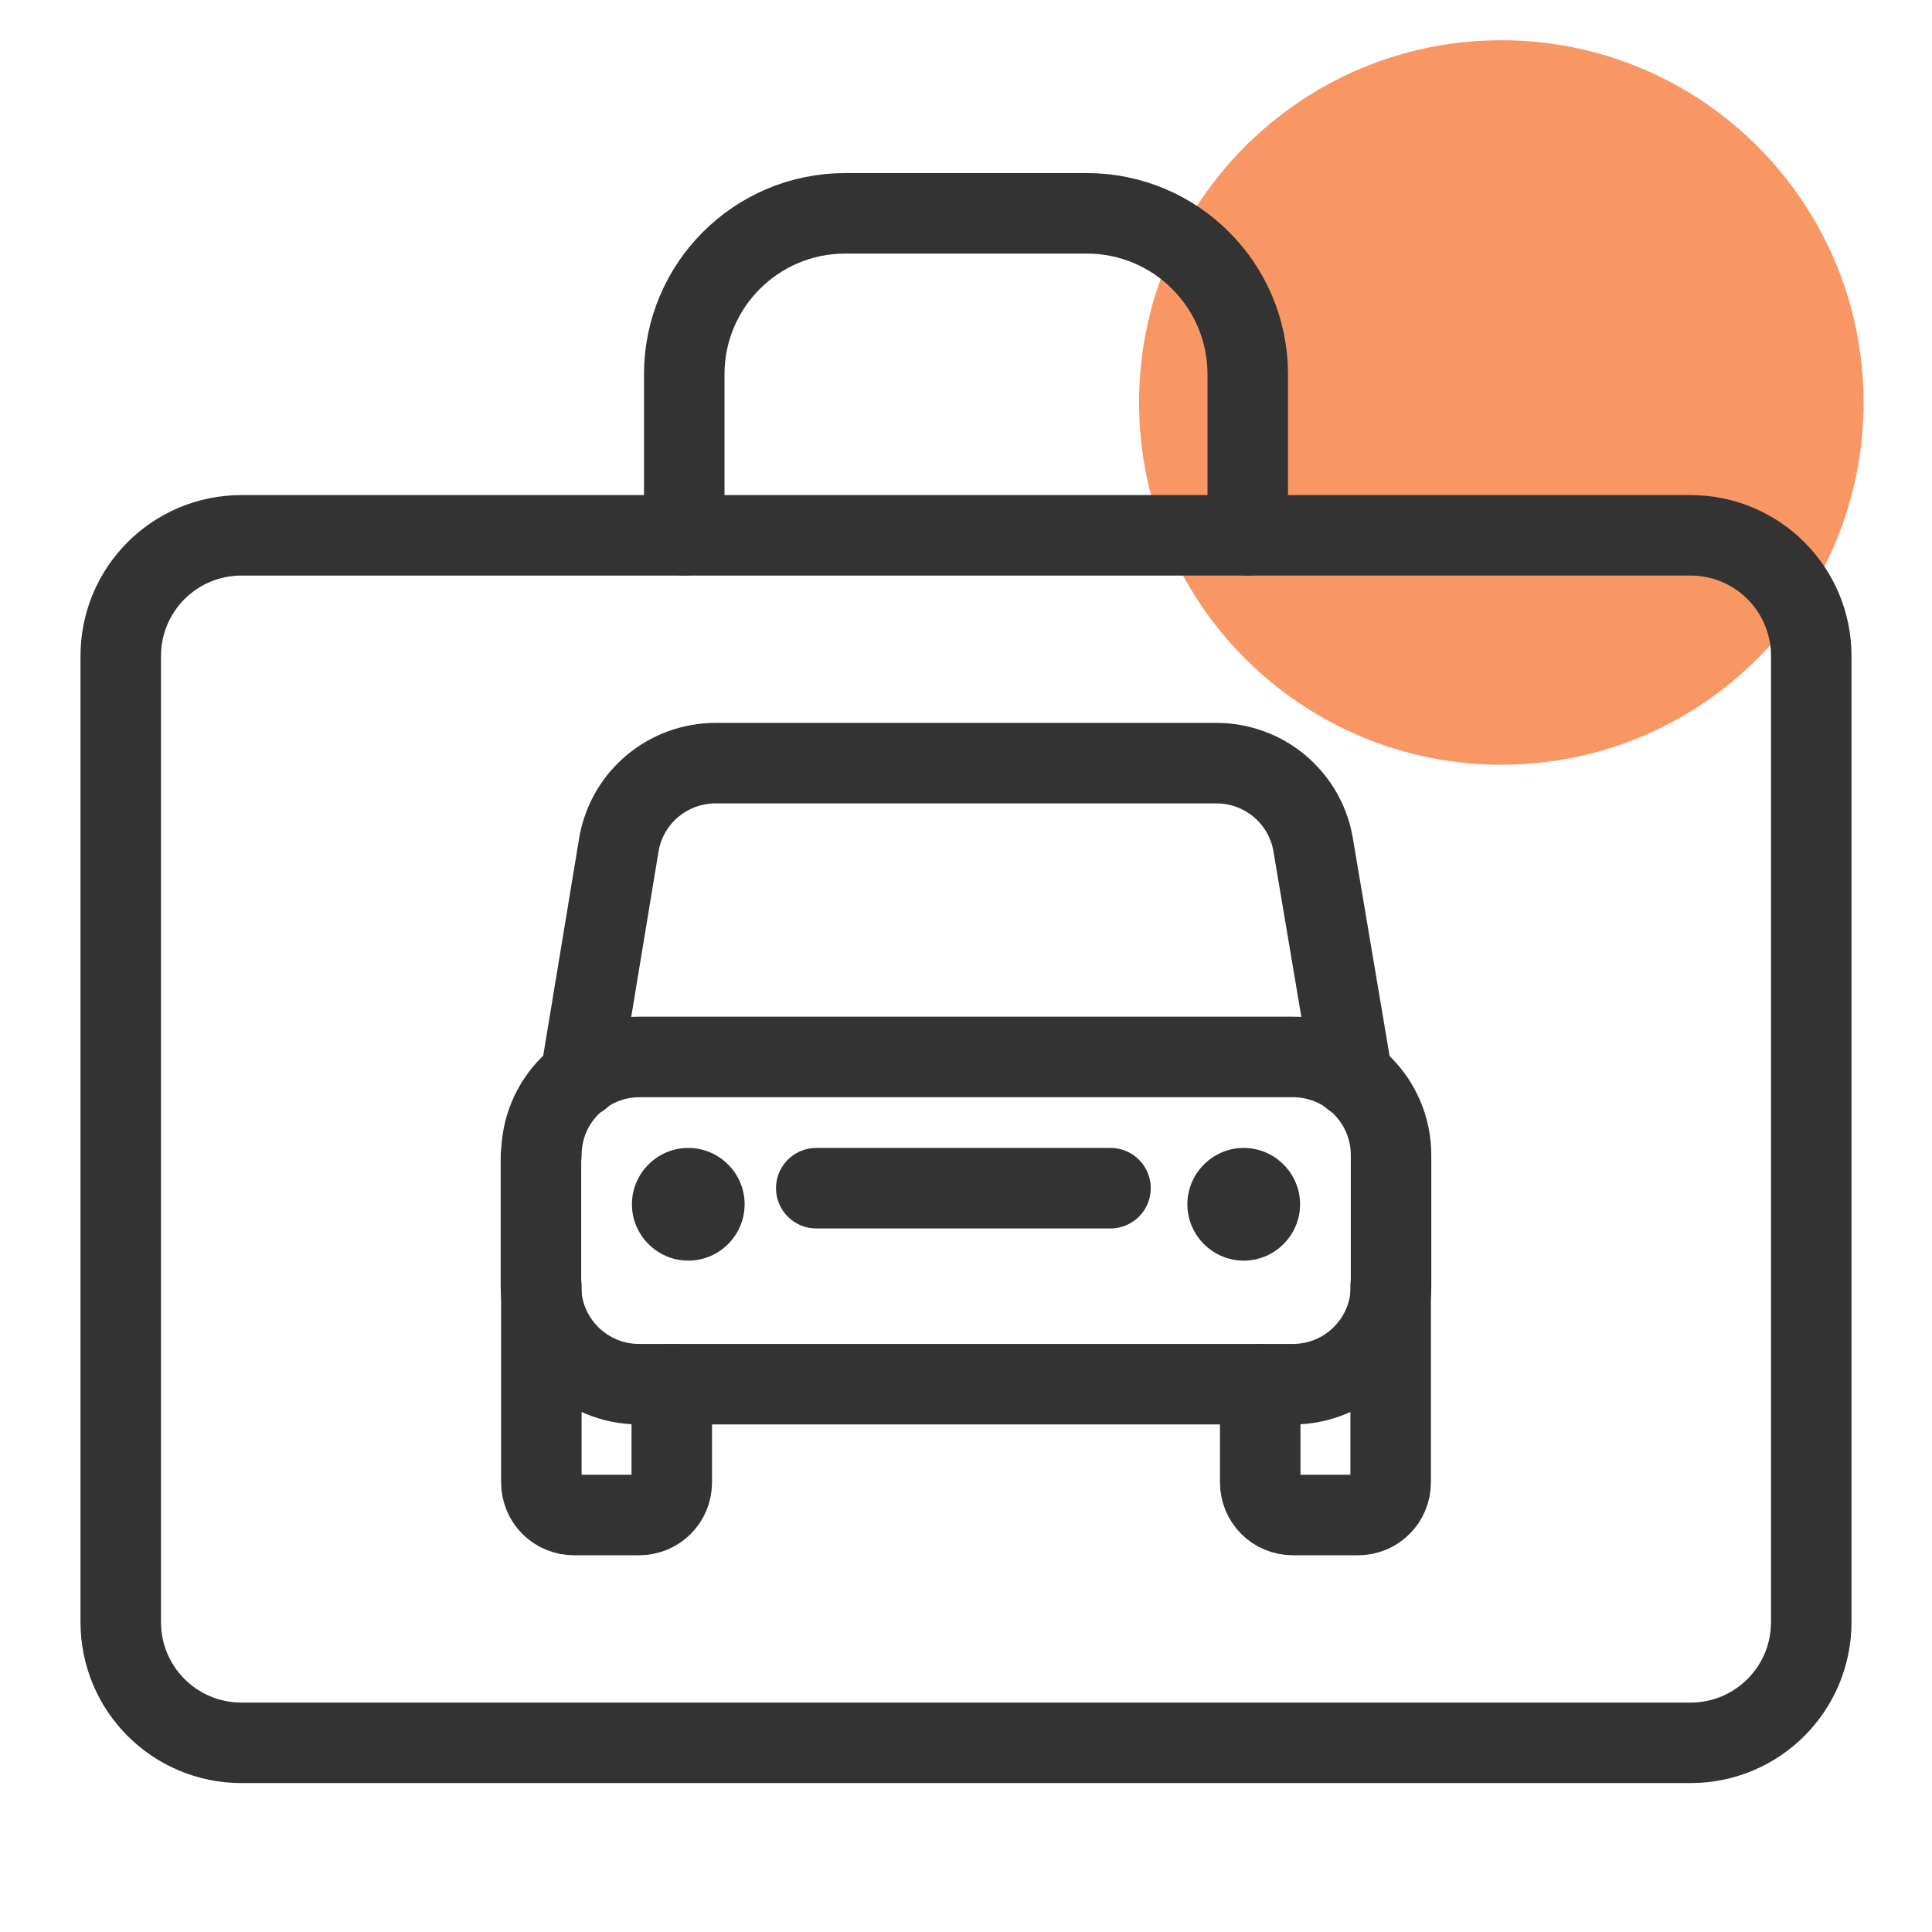
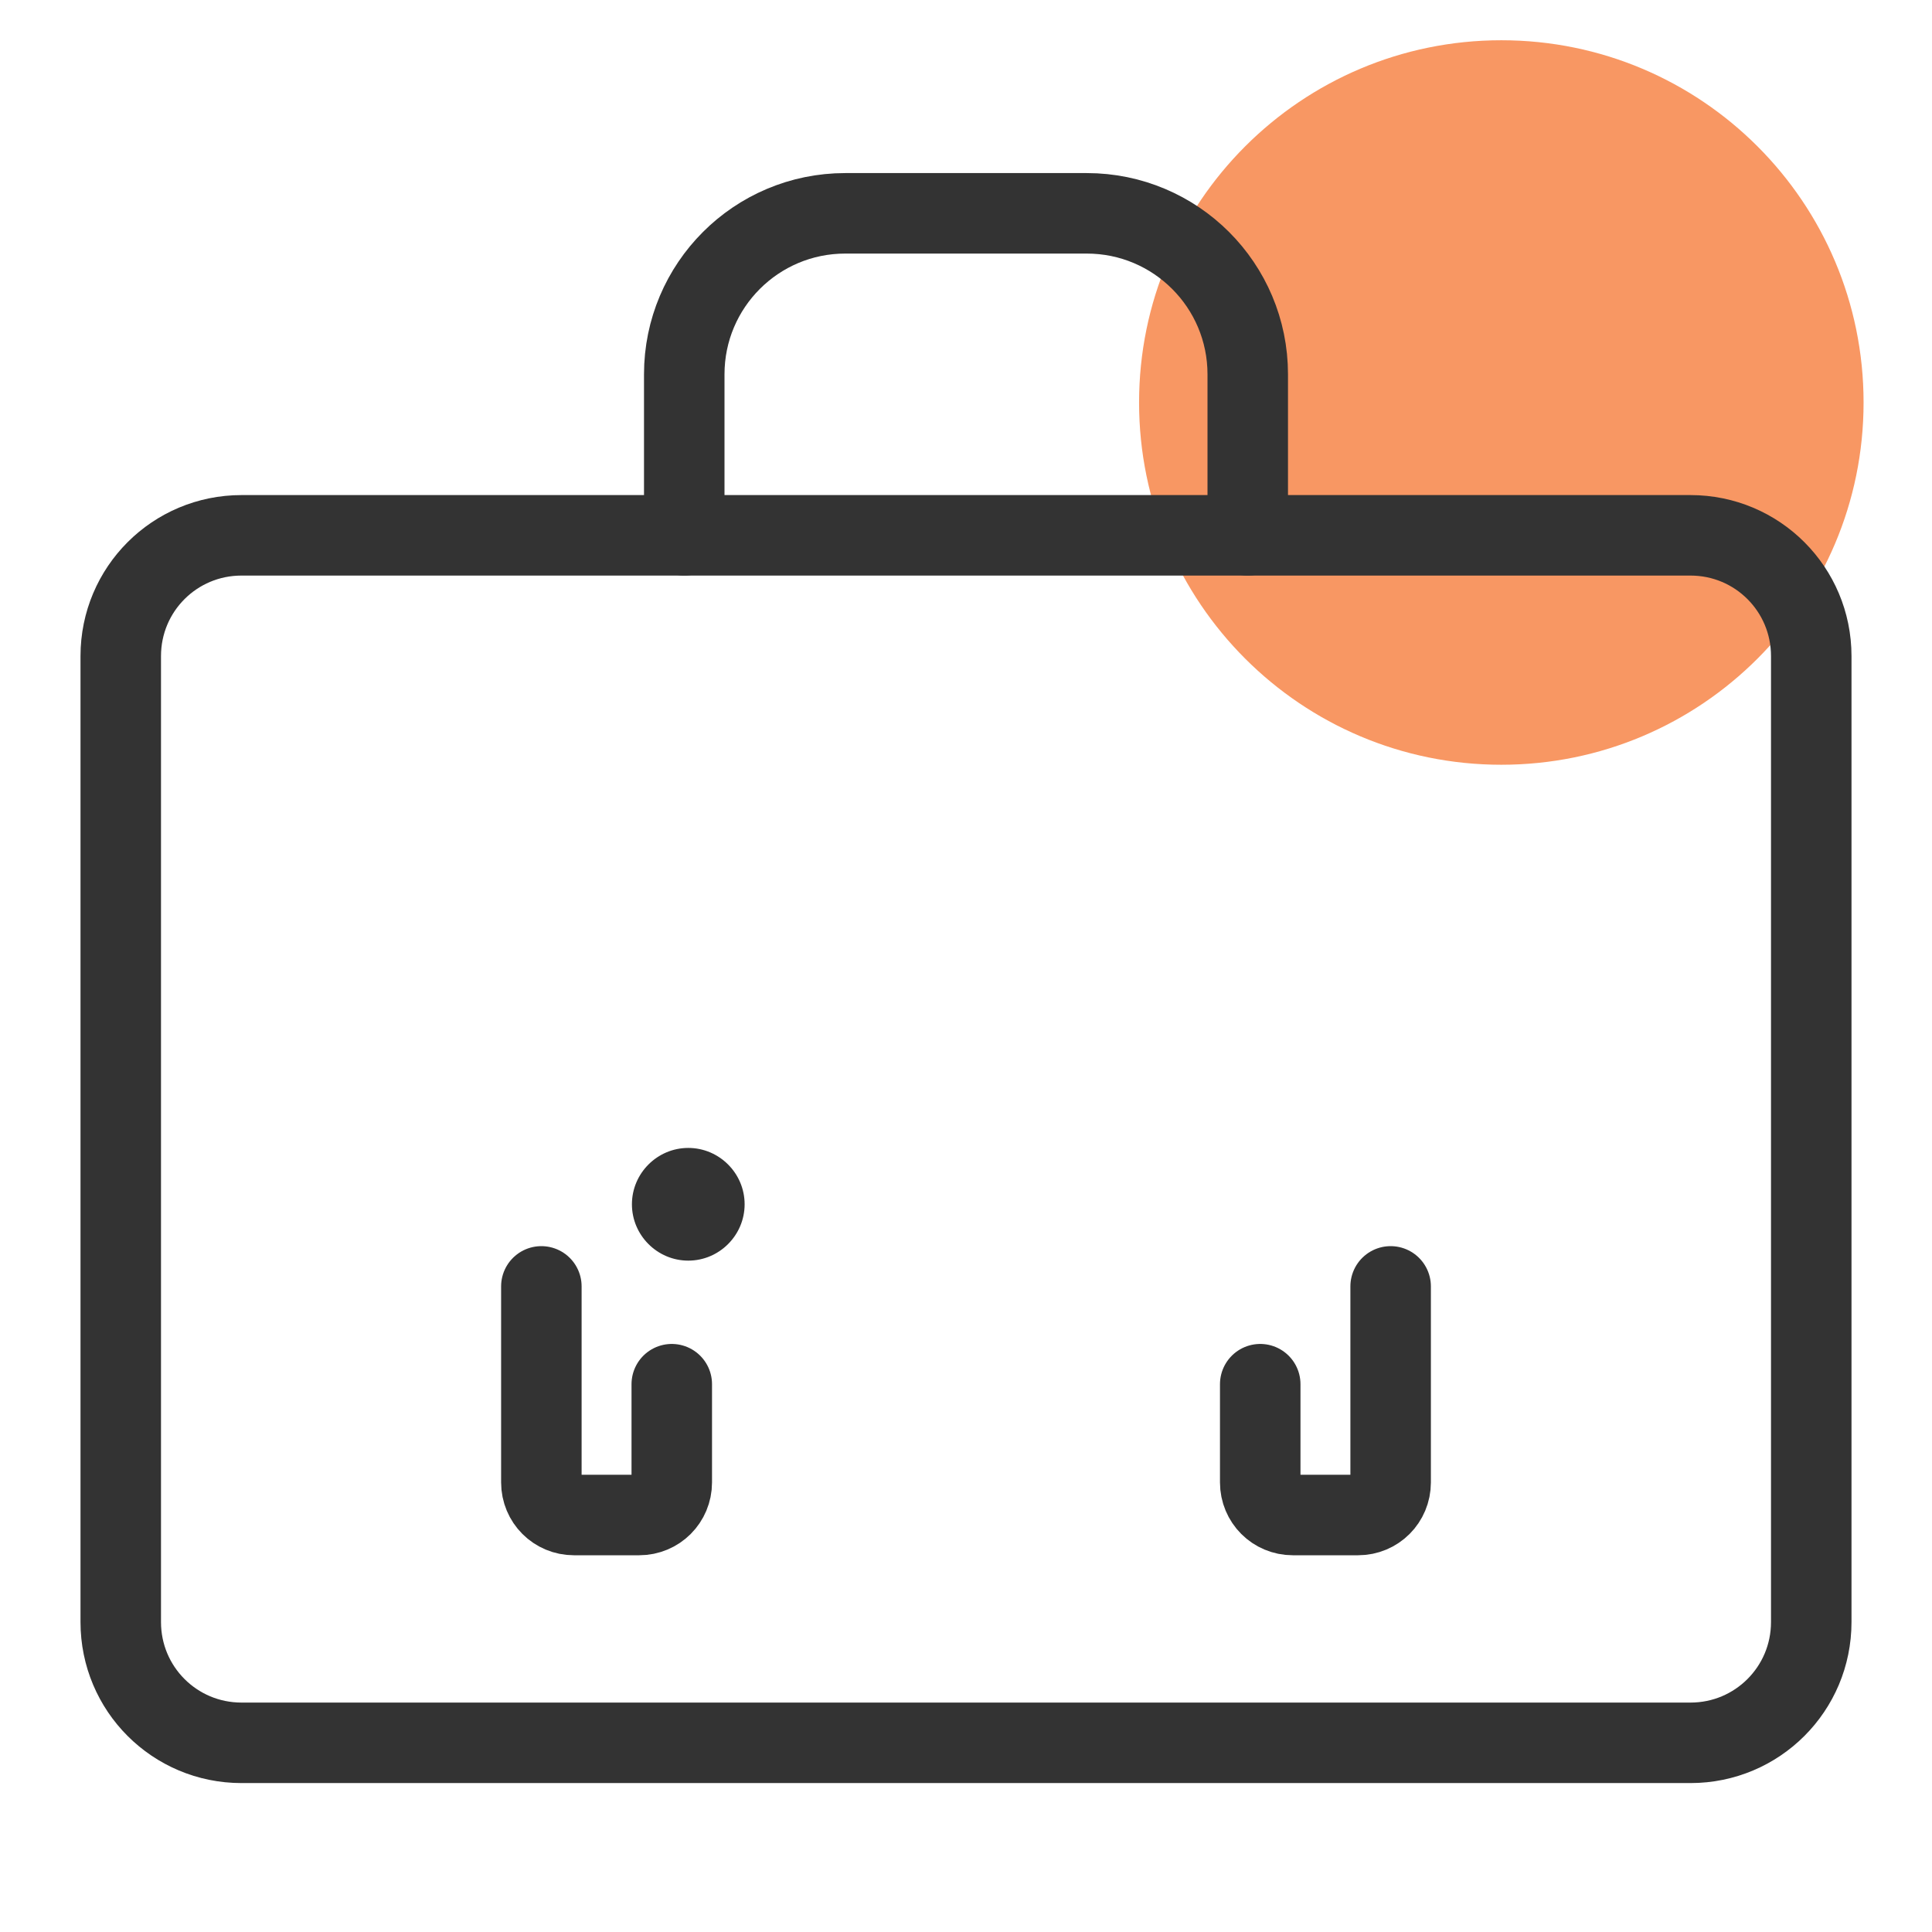
<svg xmlns="http://www.w3.org/2000/svg" width="48" height="48" viewBox="0 0 48 48" fill="none">
  <path d="M37.3 19C42.271 19 46.3 14.971 46.3 10C46.3 5.029 42.271 1 37.3 1C32.33 1 28.3 5.029 28.3 10C28.3 14.971 32.33 19 37.3 19Z" fill="#F89763" />
  <path d="M3 16.3C3 14.64 4.34 13.3 6 13.3H42C43.66 13.3 45 14.64 45 16.3V40.3C45 41.96 43.66 43.3 42 43.3H6C4.34 43.3 3 41.96 3 40.3V16.3Z" stroke="#333333" stroke-width="2" stroke-linecap="round" stroke-linejoin="round" />
  <path d="M31 13.3V9.3C31 7.09 29.21 5.3 27 5.3H21C18.79 5.3 17 7.09 17 9.3V13.3" stroke="#333333" stroke-width="2" stroke-linecap="round" stroke-linejoin="round" />
-   <path d="M14.42 26.77L15.38 20.96C15.59 19.8 16.6 18.96 17.78 18.96H30.22C31.4 18.96 32.41 19.8 32.62 20.96L33.6 26.77" stroke="#333333" stroke-width="2" stroke-linecap="round" stroke-linejoin="round" />
-   <path d="M13.45 28.7C13.45 27.35 14.54 26.26 15.89 26.26H32.12C33.47 26.26 34.56 27.35 34.56 28.7V31.95C34.56 33.3 33.47 34.39 32.12 34.39H15.88C14.53 34.39 13.44 33.3 13.44 31.95V28.7H13.45Z" stroke="#333333" stroke-width="2" stroke-linecap="round" stroke-linejoin="round" />
  <path d="M31.31 34.39V36.83C31.31 37.28 31.67 37.64 32.12 37.64H33.74C34.19 37.64 34.55 37.28 34.55 36.83V31.96" stroke="#333333" stroke-width="2" stroke-linecap="round" stroke-linejoin="round" />
  <path d="M16.69 34.39V36.83C16.69 37.28 16.33 37.64 15.88 37.64H14.26C13.81 37.64 13.45 37.28 13.45 36.83V31.96" stroke="#333333" stroke-width="2" stroke-linecap="round" stroke-linejoin="round" />
-   <path d="M20.28 29.52H27.59" stroke="#333333" stroke-width="2" stroke-linecap="round" stroke-linejoin="round" />
  <path d="M17.1 31.32C16.33 31.32 15.7 30.69 15.7 29.92C15.7 29.15 16.33 28.52 17.1 28.52C17.87 28.52 18.5 29.15 18.5 29.92C18.5 30.69 17.87 31.32 17.1 31.32Z" fill="#333333" />
-   <path d="M30.9 31.32C30.13 31.32 29.5 30.69 29.5 29.92C29.5 29.15 30.13 28.52 30.9 28.52C31.67 28.52 32.3 29.15 32.3 29.92C32.3 30.69 31.67 31.32 30.9 31.32Z" fill="#333333" />
</svg>